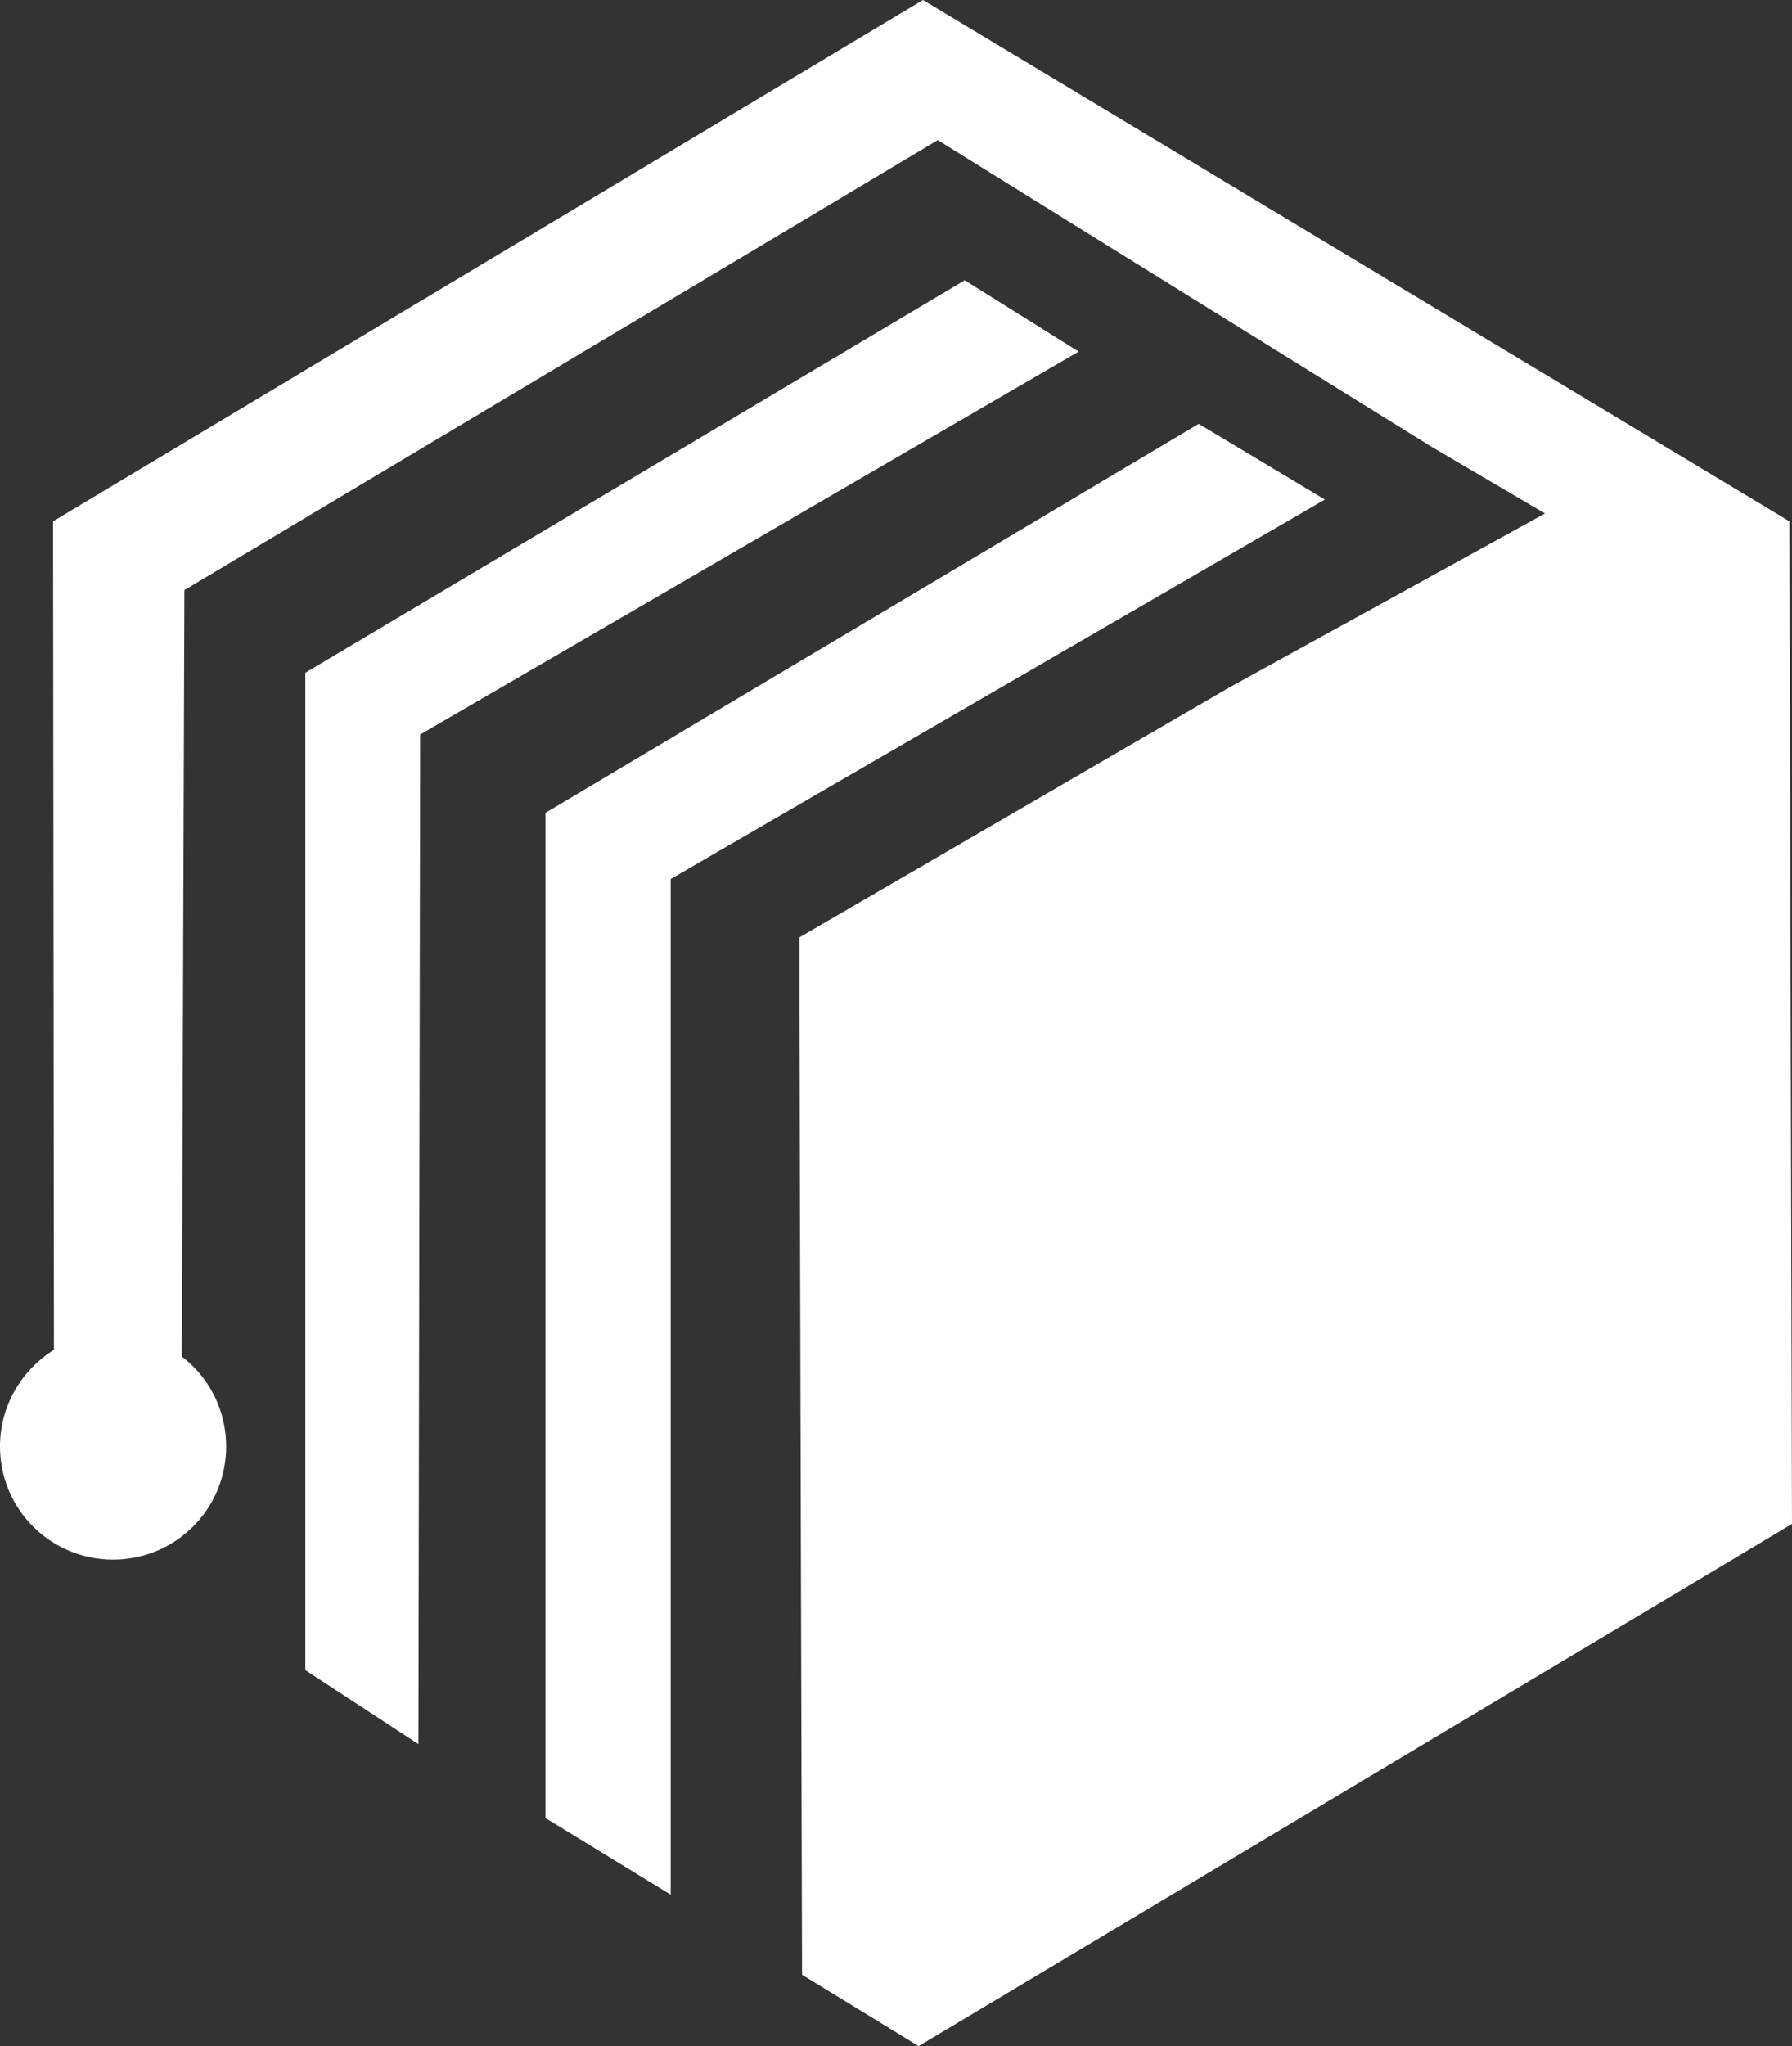
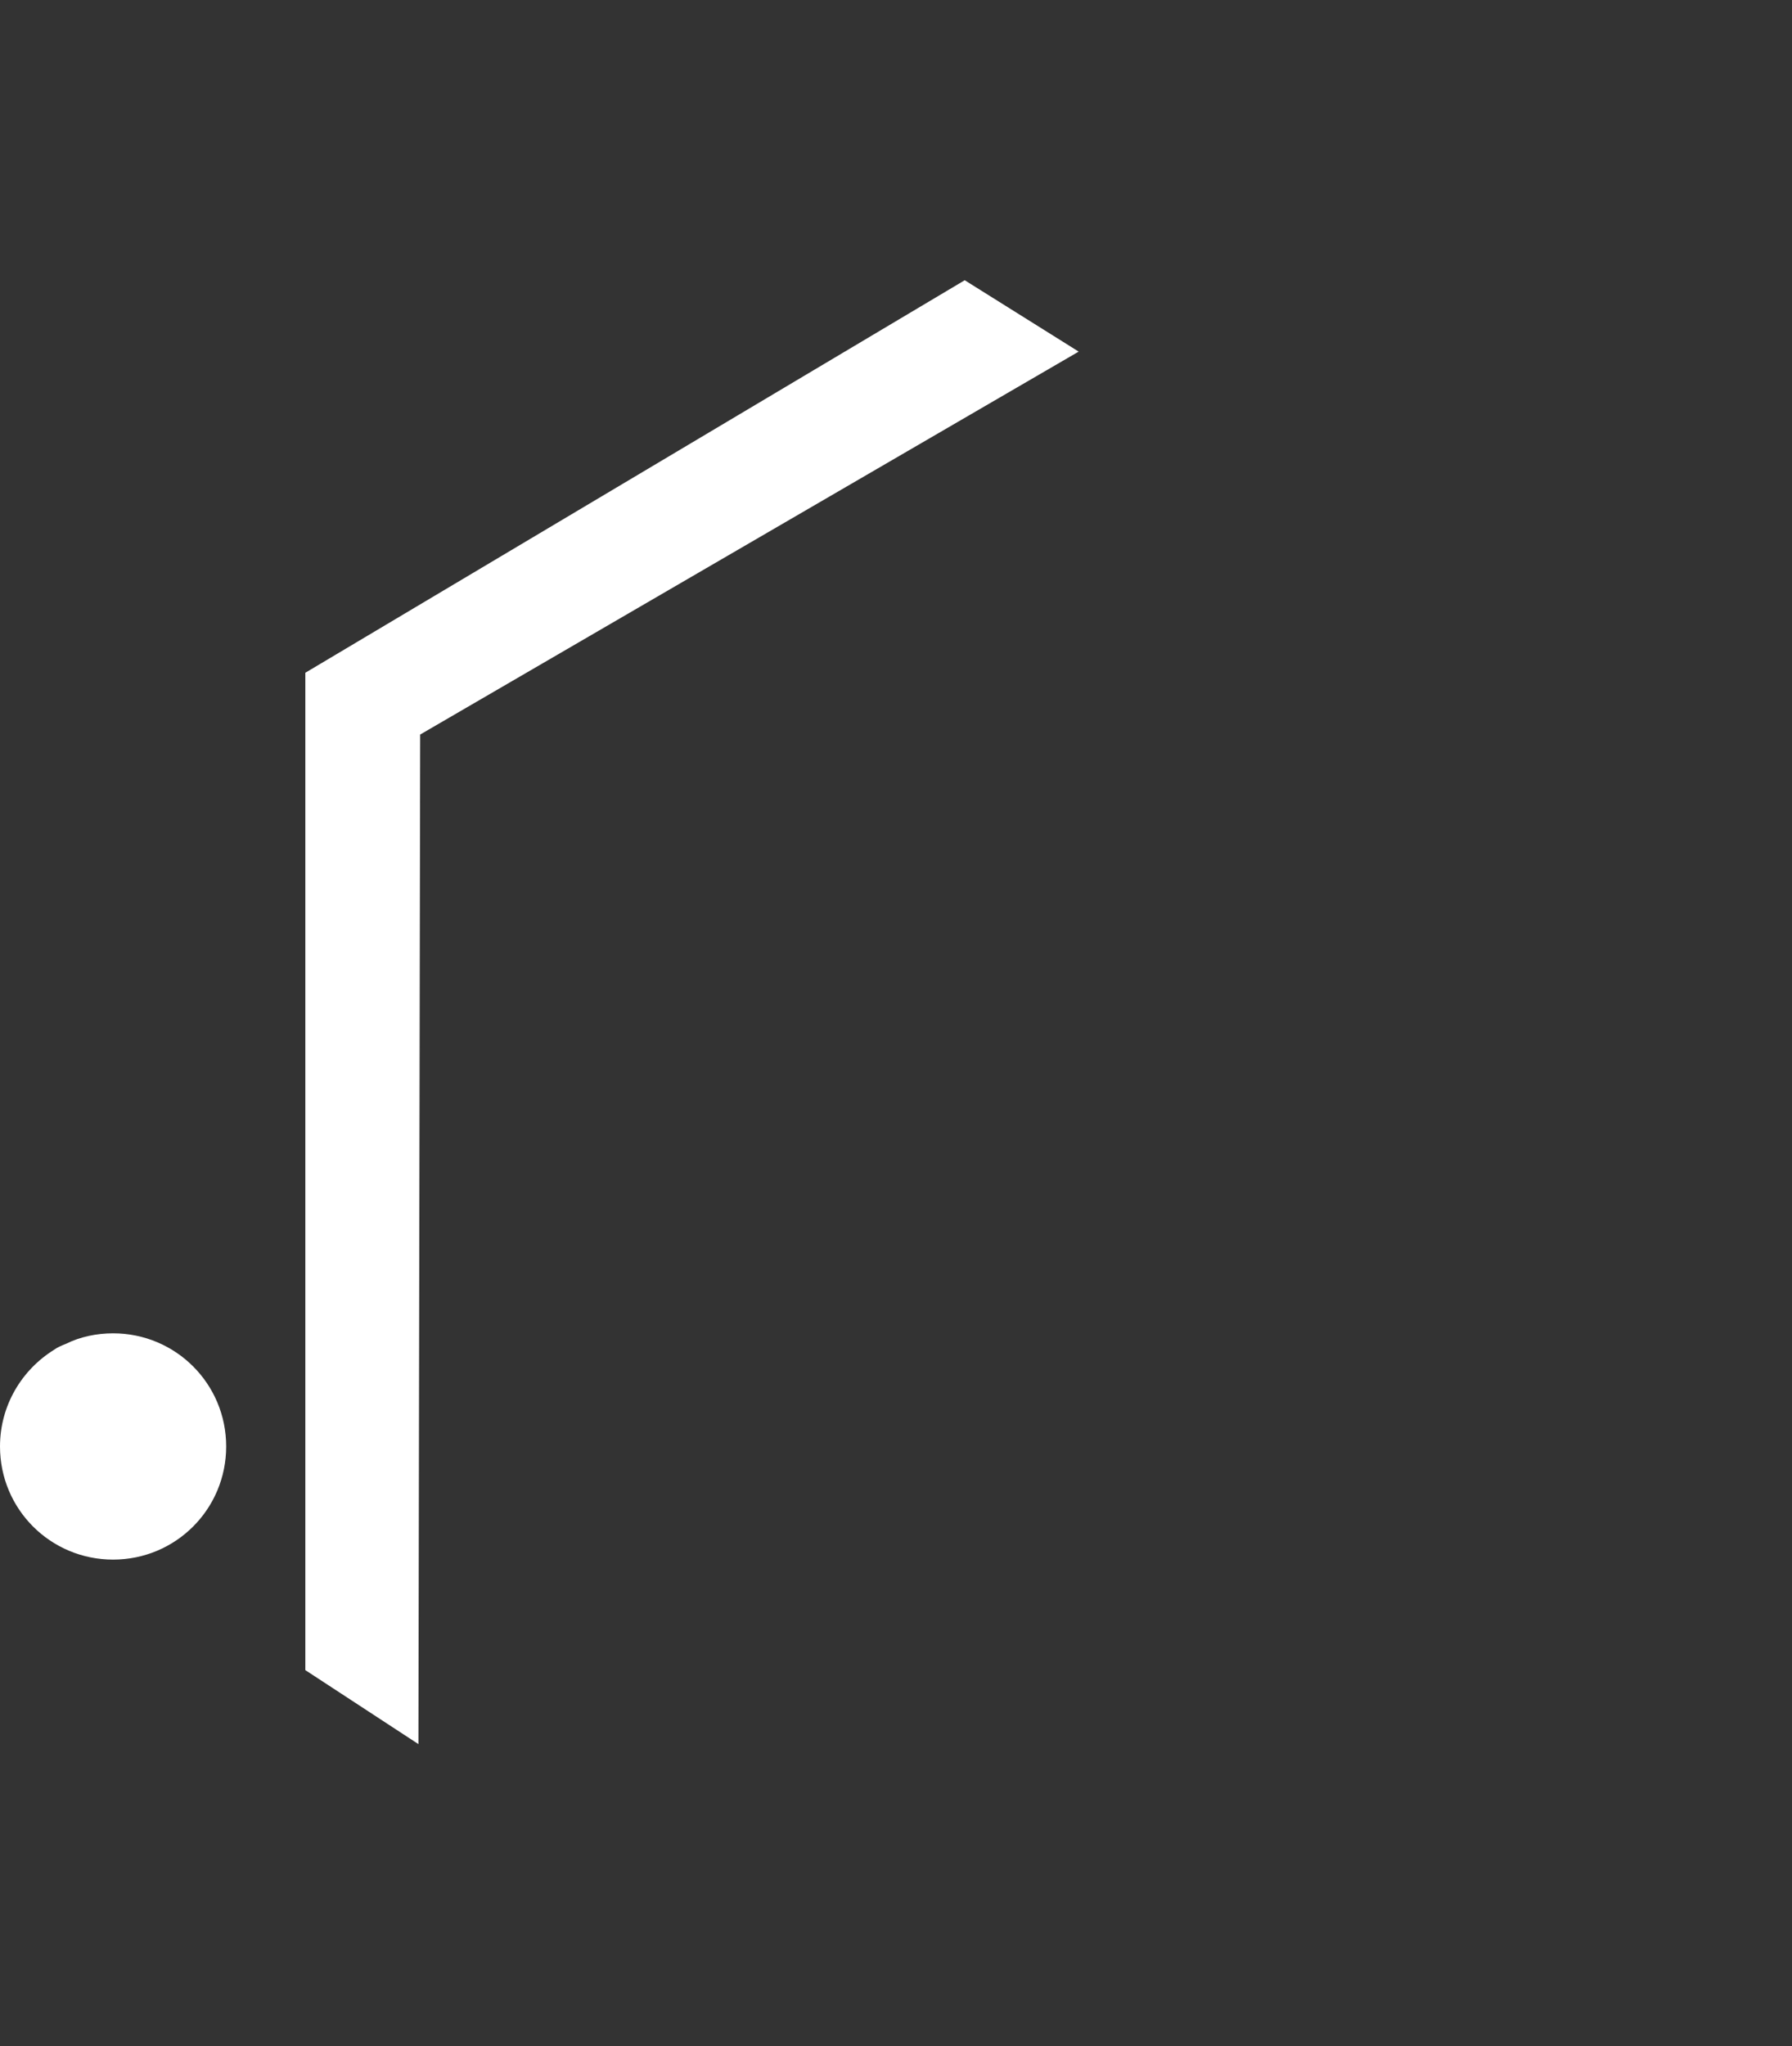
<svg xmlns="http://www.w3.org/2000/svg" version="1.1" id="Layer_1" x="0px" y="0px" viewBox="0 0 206 235.1" style="enable-background:new 0 0 206 235.1;" xml:space="preserve">
  <rect x="0" y="0" width="206" height="235.1" fill="#333333" stroke="none" />
  <style type="text/css">
	.st0{fill:#FFFFFF;}
</style>
  <g id="logo">
    <path class="st0" d="M26,166.2c0,7.2-5.8,13-13,13s-13-5.8-13-13c0-4.7,2.5-8.8,6.2-11.1c0.4-0.3,0.9-0.5,1.4-0.7   c1.6-0.8,3.5-1.2,5.4-1.2C20.2,153.2,26,159,26,166.2z" />
-     <polygon class="st0" points="6.1,59.9 106.1,0 205.7,59.9 206,175.1 105.6,235.1 92.2,226.9 91.9,116.3 91.9,116.3 91.9,107.7    141.3,79 177.6,59 164.5,51.3 107.8,16.1 21.2,67.8 20.9,155.9 6.2,155.1  " />
    <polygon class="st0" points="48.1,200.4 48.3,84.4 124,40.4 110.9,32.2 35.1,77.3 35.1,191.9  " />
-     <polygon class="st0" points="77.1,217.7 77.1,101 152.3,57.4 137.8,48.7 62.7,93.4 62.7,208.9  " />
  </g>
  <g id="text">
</g>
</svg>